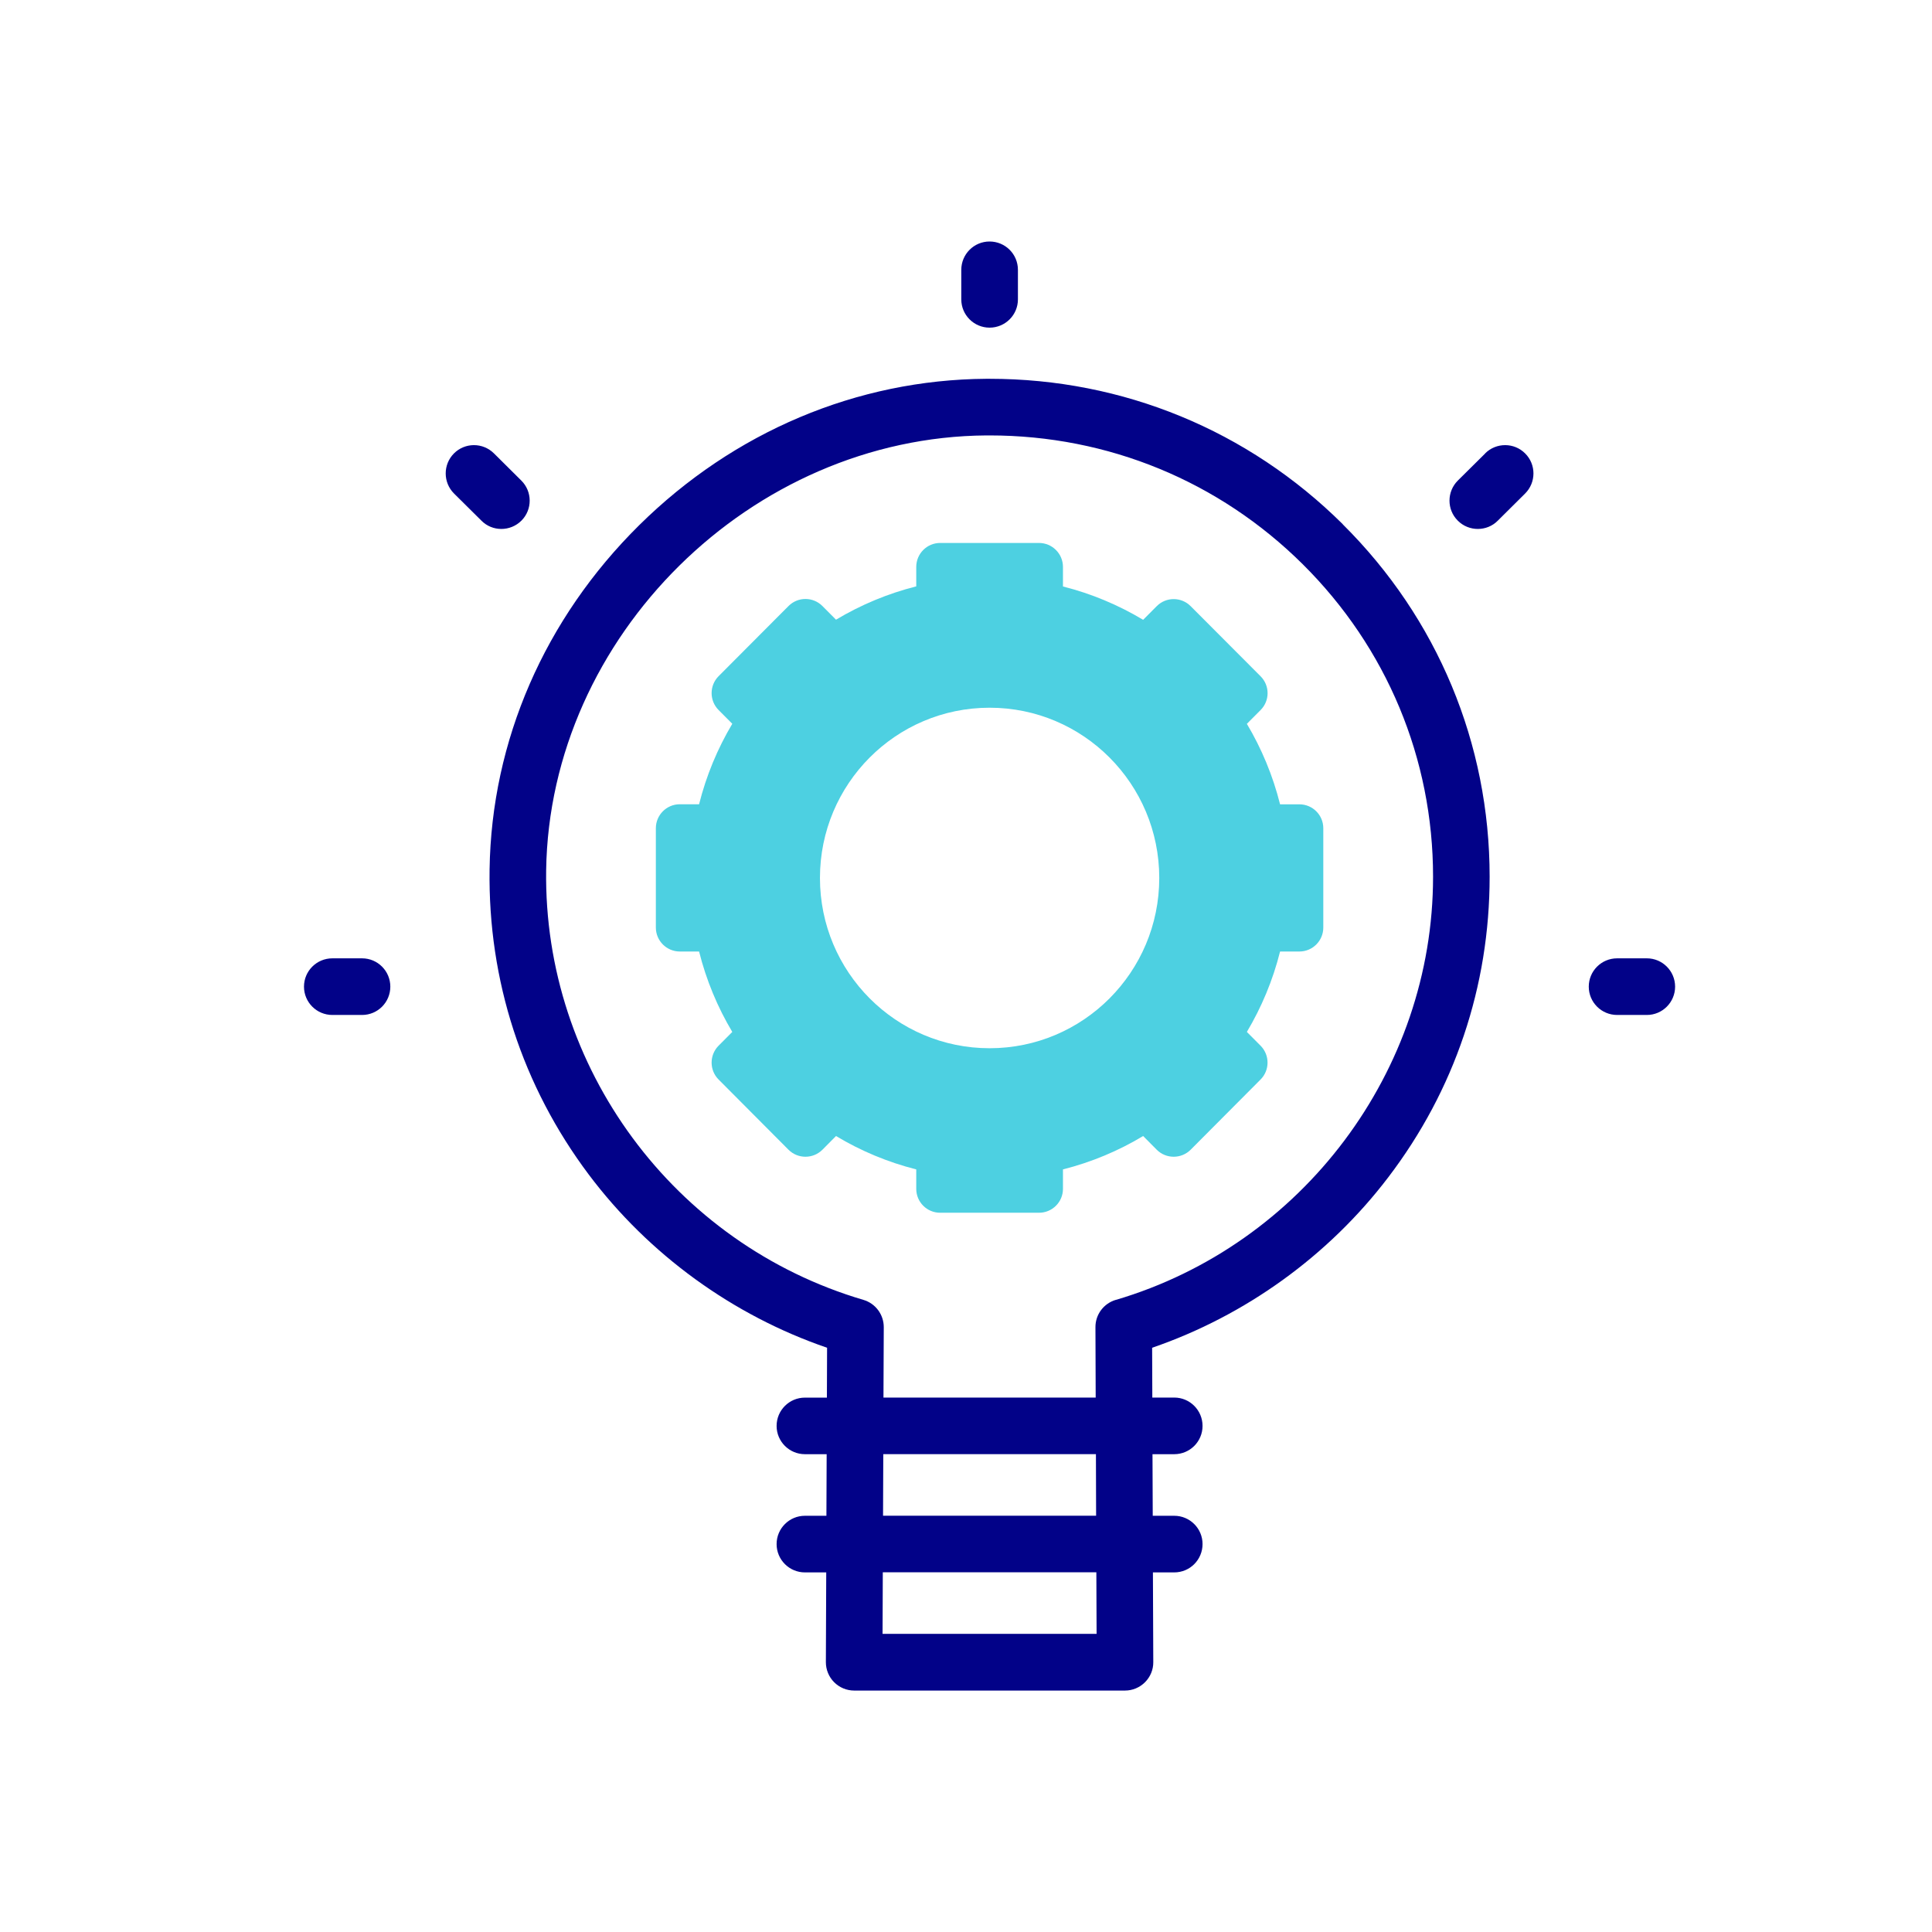
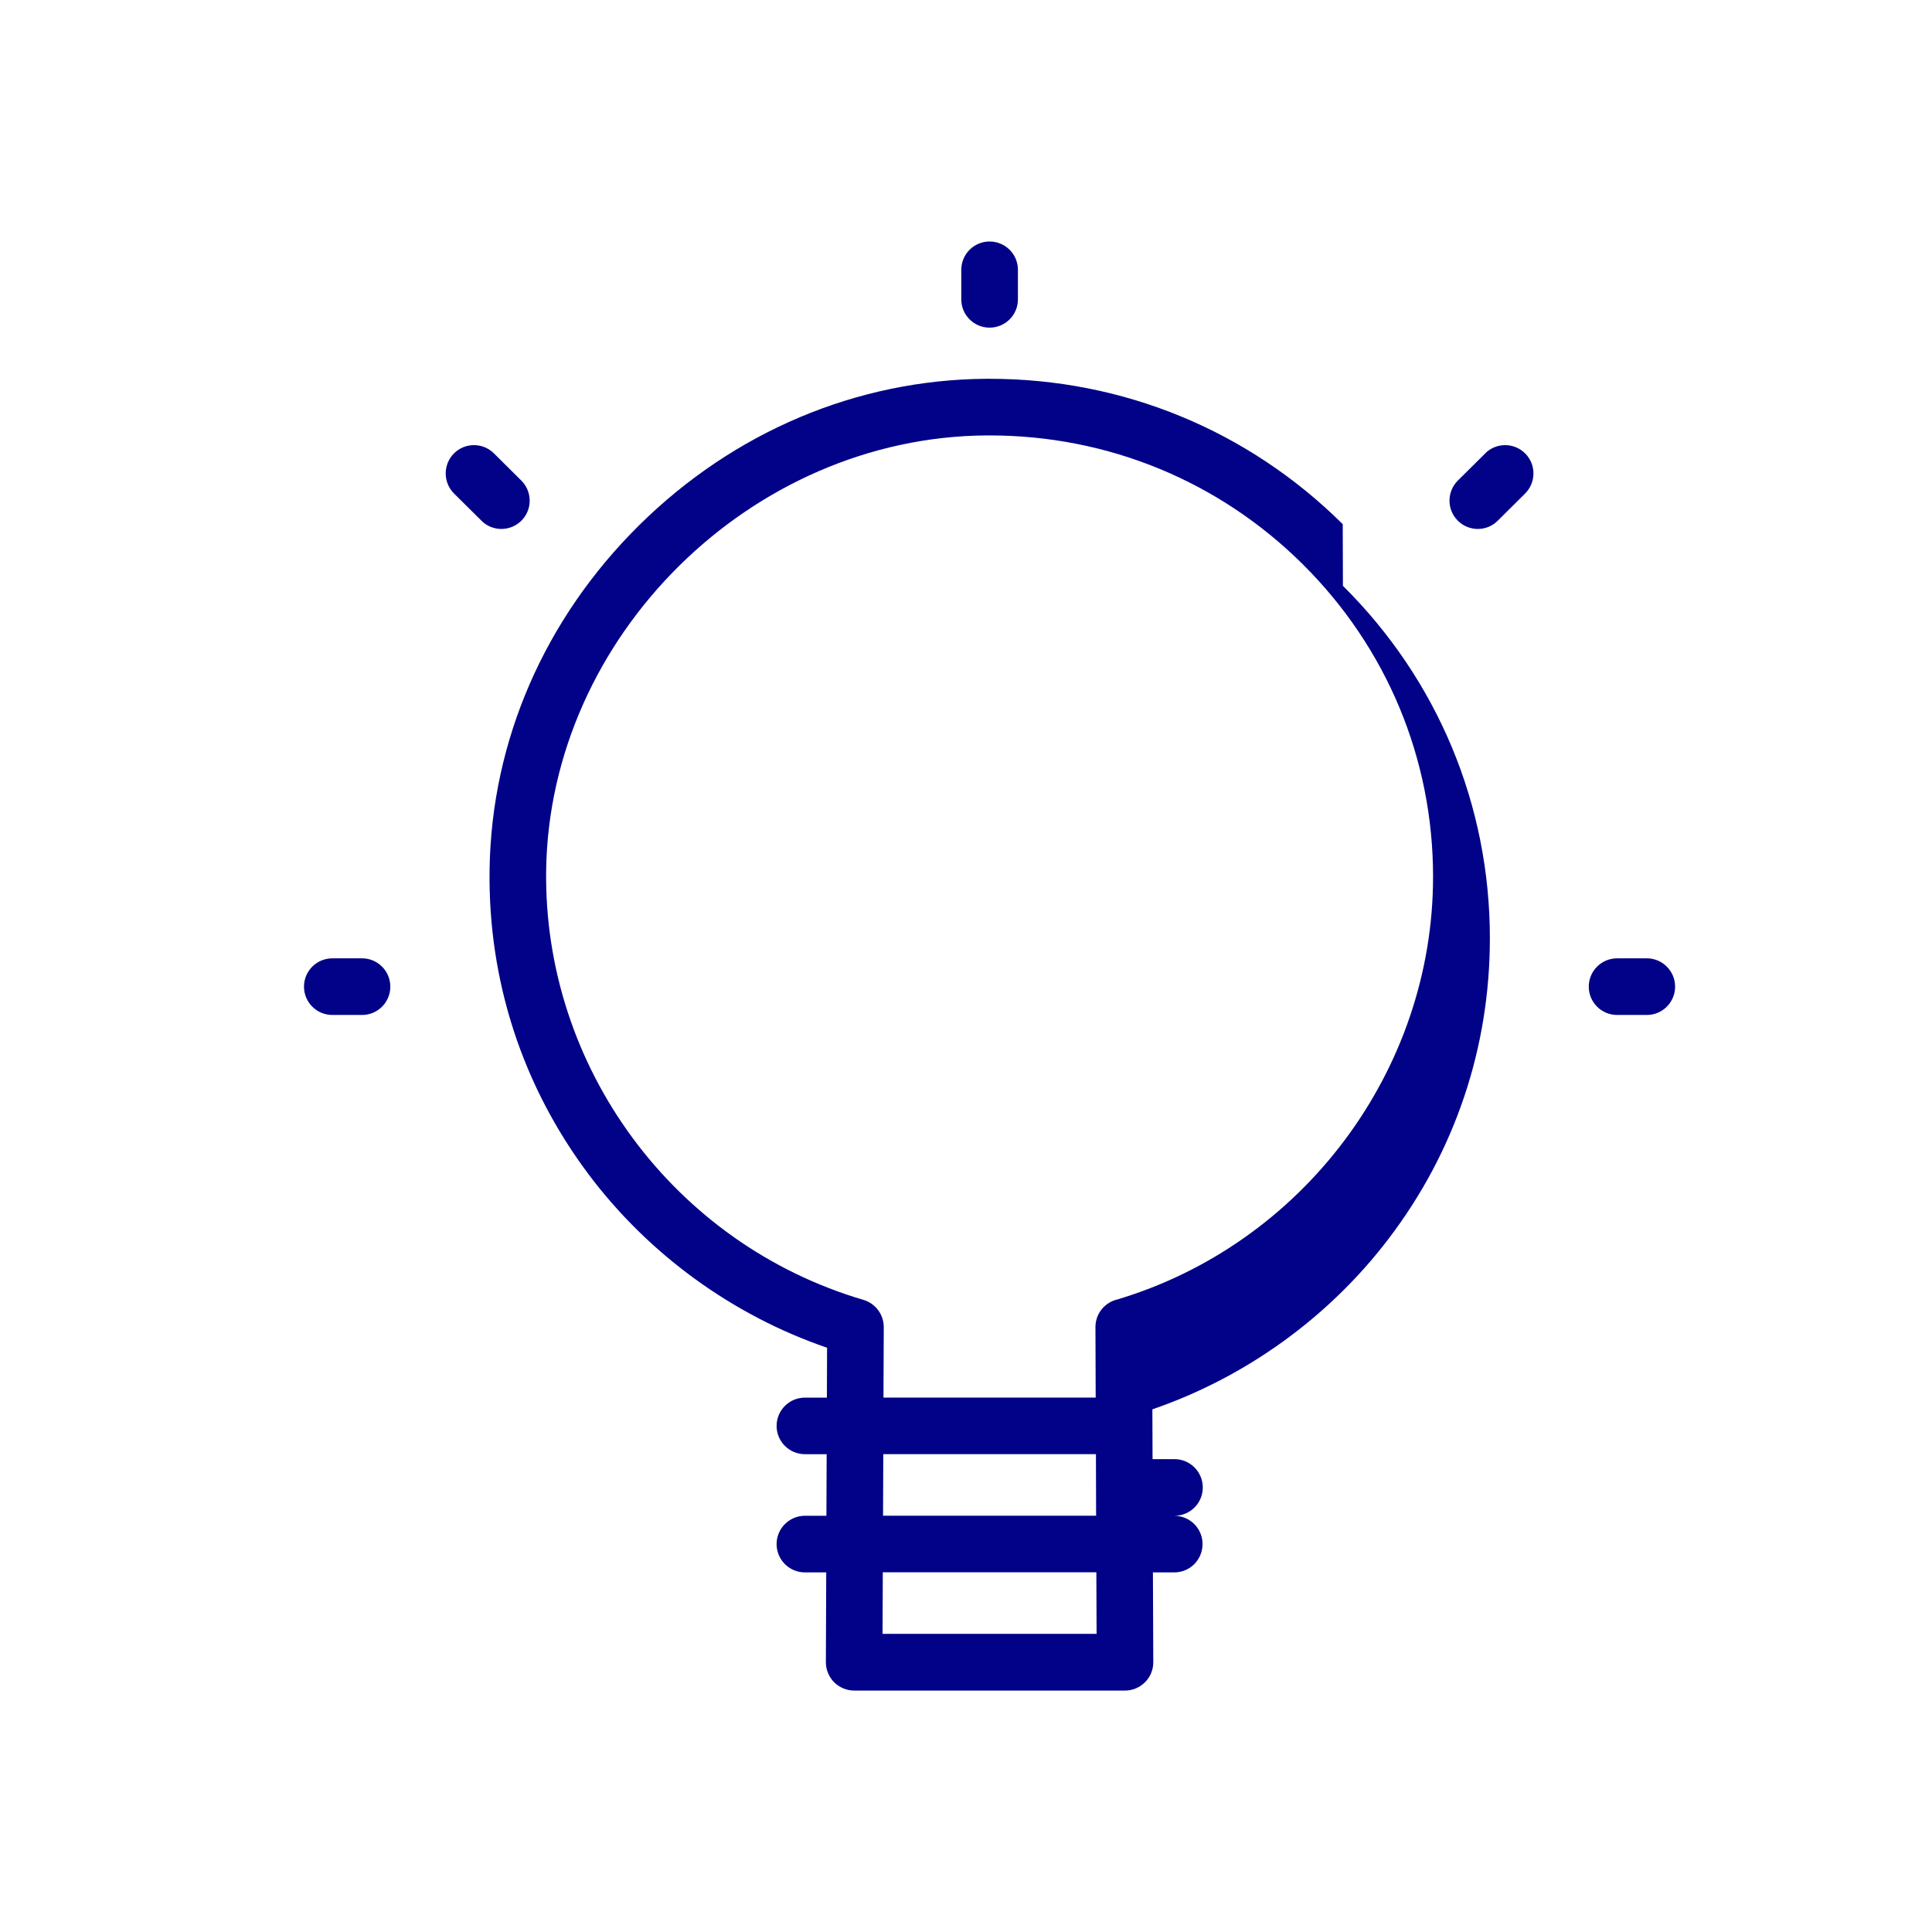
<svg xmlns="http://www.w3.org/2000/svg" width="32" height="32" viewBox="0 0 32 32">
  <g fill="none" fill-rule="evenodd">
    <g fill-rule="nonzero">
      <g>
        <g fill="#020288">
-           <path d="M11.39 1.427c.26 0 .47-.21.47-.468v-.49c0-.26-.21-.469-.47-.469-.258 0-.468.21-.468.469v.49c0 .258.21.468.469.468zM3.637 4.623c.182-.183.182-.48-.002-.663l-.453-.45c-.184-.183-.48-.183-.663 0-.183.184-.182.481.001.664l.454.45c.091.092.21.137.33.137.12 0 .241-.046.333-.138zM22.277 11.873h-.492c-.26 0-.47.21-.47.469s.21.469.47.469h.492c.258 0 .468-.21.468-.469s-.21-.469-.468-.469zM.997 11.873H.505c-.26 0-.47.21-.47.469s.21.469.47.469h.492c.259 0 .468-.21.468-.469s-.21-.469-.468-.469zM19.6 3.51l-.454.45c-.183.183-.184.48-.001.663.091.092.212.138.332.138.12 0 .24-.045.33-.136l.454-.451c.183-.183.184-.48.001-.663-.182-.184-.48-.184-.663-.002zM17.24 4.682c-1.566-1.554-3.64-2.408-5.849-2.408h-.06c-2.136.015-4.176.876-5.743 2.424C4.02 6.247 3.14 8.272 3.109 10.4c-.027 1.84.542 3.588 1.644 5.056.994 1.323 2.385 2.332 3.946 2.867l-.003.826h-.364c-.259 0-.469.21-.469.469 0 .258.21.468.469.468h.36l-.004 1.02h-.356c-.259 0-.469.21-.469.469s.21.469.469.469h.353l-.006 1.487c0 .124.049.244.137.332.088.088.207.138.332.138h4.485c.125 0 .244-.05.332-.138.088-.088.138-.208.137-.332l-.006-1.487h.353c.26 0 .469-.21.469-.47 0-.258-.21-.468-.469-.468h-.356l-.004-1.02h.36c.26 0 .469-.21.469-.468 0-.26-.21-.47-.469-.47h-.363l-.003-.825c1.541-.529 2.92-1.521 3.91-2.822 1.1-1.442 1.68-3.164 1.68-4.98 0-2.206-.864-4.28-2.434-5.838zm-4.077 18.38H9.618l.004-1.02h3.537l.004 1.02zm-3.537-1.957l.004-1.02h3.522l.003 1.02h-3.53zm3.854-3.575c-.2.06-.337.243-.336.452l.004 1.166H9.633l.005-1.166c0-.209-.137-.393-.337-.452C6.16 16.604 4 13.678 4.046 10.413c.057-3.876 3.395-7.174 7.292-7.201h.053c1.96 0 3.8.757 5.188 2.135 1.39 1.381 2.157 3.219 2.157 5.174 0 3.215-2.162 6.097-5.256 7.01z" transform="translate(5 4)" />
+           <path d="M11.39 1.427c.26 0 .47-.21.47-.468v-.49c0-.26-.21-.469-.47-.469-.258 0-.468.21-.468.469v.49c0 .258.21.468.469.468zM3.637 4.623c.182-.183.182-.48-.002-.663l-.453-.45c-.184-.183-.48-.183-.663 0-.183.184-.182.481.001.664l.454.45c.091.092.21.137.33.137.12 0 .241-.046.333-.138zM22.277 11.873h-.492c-.26 0-.47.21-.47.469s.21.469.47.469h.492c.258 0 .468-.21.468-.469s-.21-.469-.468-.469zM.997 11.873H.505c-.26 0-.47.21-.47.469s.21.469.47.469h.492c.259 0 .468-.21.468-.469s-.21-.469-.468-.469zM19.6 3.51l-.454.45c-.183.183-.184.48-.001.663.091.092.212.138.332.138.12 0 .24-.045.33-.136l.454-.451c.183-.183.184-.48.001-.663-.182-.184-.48-.184-.663-.002zM17.24 4.682c-1.566-1.554-3.64-2.408-5.849-2.408h-.06c-2.136.015-4.176.876-5.743 2.424C4.02 6.247 3.14 8.272 3.109 10.4c-.027 1.84.542 3.588 1.644 5.056.994 1.323 2.385 2.332 3.946 2.867l-.003.826h-.364c-.259 0-.469.21-.469.469 0 .258.21.468.469.468h.36l-.004 1.02h-.356c-.259 0-.469.21-.469.469s.21.469.469.469h.353l-.006 1.487c0 .124.049.244.137.332.088.088.207.138.332.138h4.485c.125 0 .244-.05.332-.138.088-.088.138-.208.137-.332l-.006-1.487h.353c.26 0 .469-.21.469-.47 0-.258-.21-.468-.469-.468h-.356h.36c.26 0 .469-.21.469-.468 0-.26-.21-.47-.469-.47h-.363l-.003-.825c1.541-.529 2.92-1.521 3.91-2.822 1.1-1.442 1.68-3.164 1.68-4.98 0-2.206-.864-4.28-2.434-5.838zm-4.077 18.38H9.618l.004-1.02h3.537l.004 1.02zm-3.537-1.957l.004-1.02h3.522l.003 1.02h-3.53zm3.854-3.575c-.2.06-.337.243-.336.452l.004 1.166H9.633l.005-1.166c0-.209-.137-.393-.337-.452C6.16 16.604 4 13.678 4.046 10.413c.057-3.876 3.395-7.174 7.292-7.201h.053c1.96 0 3.8.757 5.188 2.135 1.39 1.381 2.157 3.219 2.157 5.174 0 3.215-2.162 6.097-5.256 7.01z" transform="translate(5 4)" />
        </g>
-         <path fill="#4DD0E1" d="M16.202 9.322c-.119-.475-.306-.923-.55-1.333l.227-.228c.155-.155.155-.405 0-.56L14.721 6.04c-.155-.156-.407-.156-.562 0l-.225.226c-.409-.245-.855-.433-1.328-.552V5.39c0-.219-.178-.397-.397-.397h-1.637c-.219 0-.396.178-.396.397v.322c-.474.12-.92.307-1.329.552l-.225-.226c-.155-.156-.407-.156-.562 0L6.902 7.2c-.154.155-.154.405 0 .56l.227.228c-.244.41-.431.858-.55 1.333h-.32c-.218 0-.396.178-.396.397v1.645c0 .219.178.397.397.397h.319c.119.475.306.923.55 1.332l-.227.228c-.154.155-.154.406 0 .56l1.158 1.163c.155.155.407.155.562 0l.225-.227c.409.246.855.433 1.329.553v.322c0 .219.177.396.396.396h1.637c.219 0 .397-.177.397-.396v-.322c.473-.12.92-.307 1.328-.553l.225.227c.155.155.407.155.562 0l1.158-1.163c.154-.154.154-.405 0-.56l-.227-.228c.244-.41.431-.857.55-1.332h.32c.219 0 .396-.178.396-.397V9.719c0-.22-.177-.397-.397-.397h-.319zm-4.811 4.04c-1.552 0-2.81-1.263-2.81-2.82 0-1.558 1.258-2.82 2.81-2.82s2.81 1.262 2.81 2.82c0 1.557-1.258 2.82-2.81 2.82z" transform="translate(5 4)" />
      </g>
    </g>
  </g>
</svg>